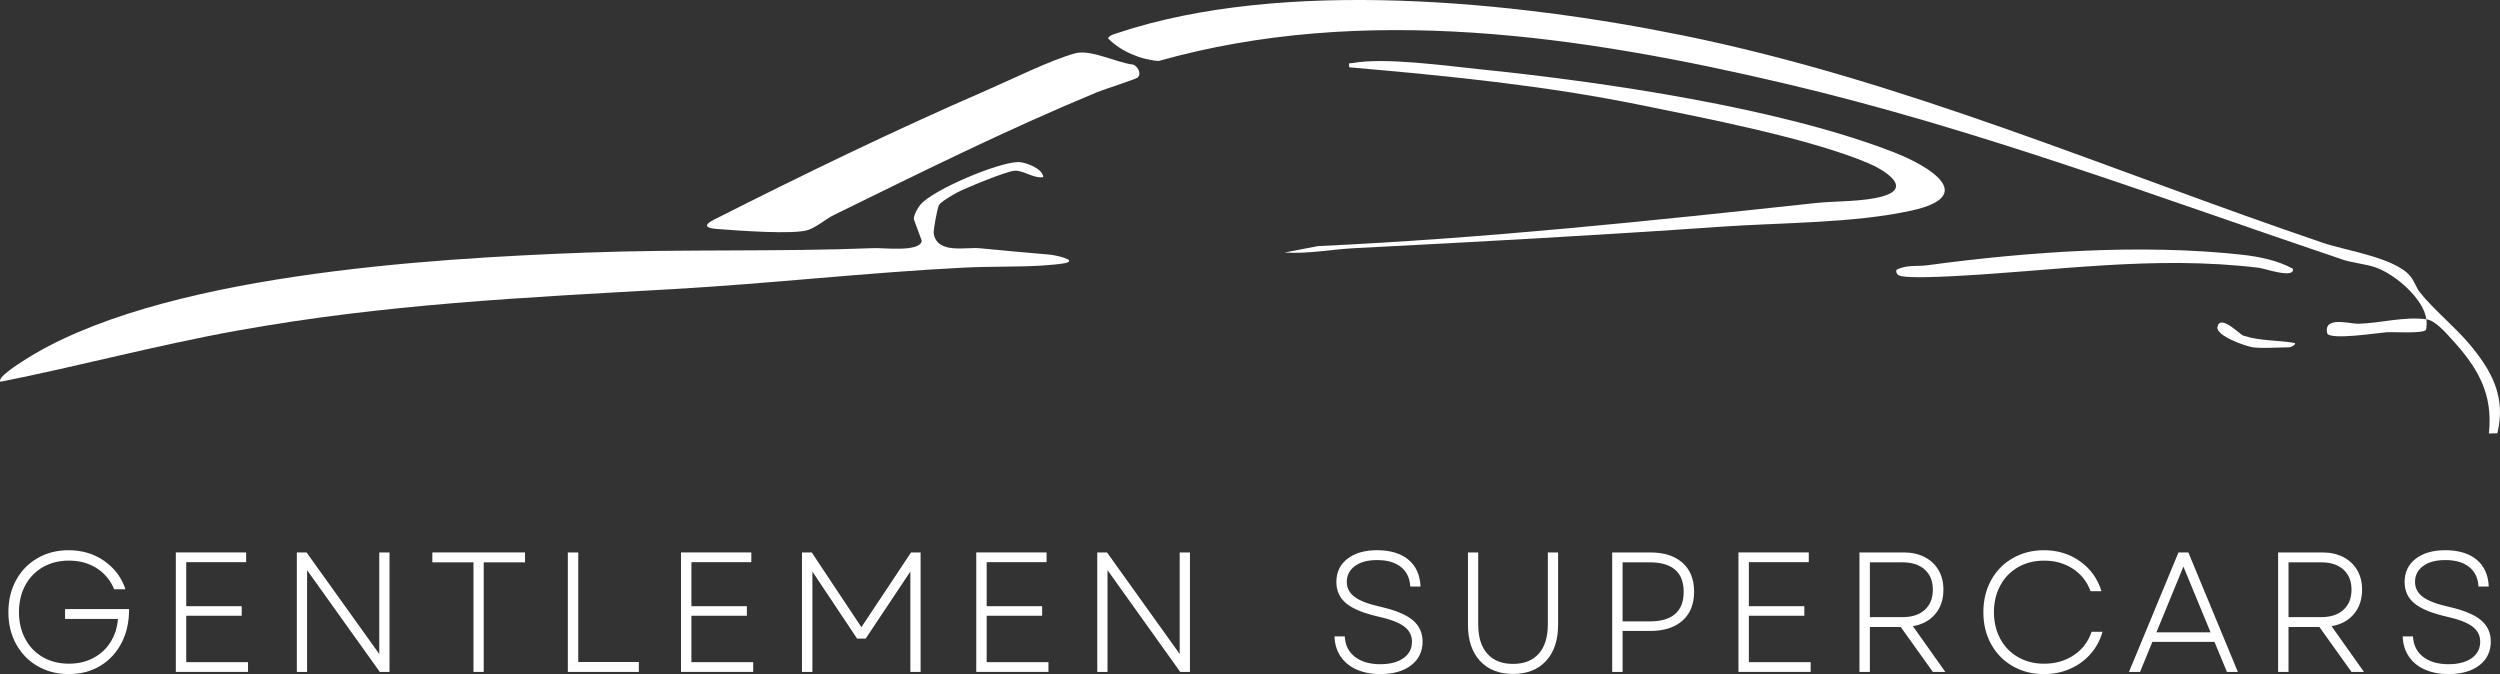
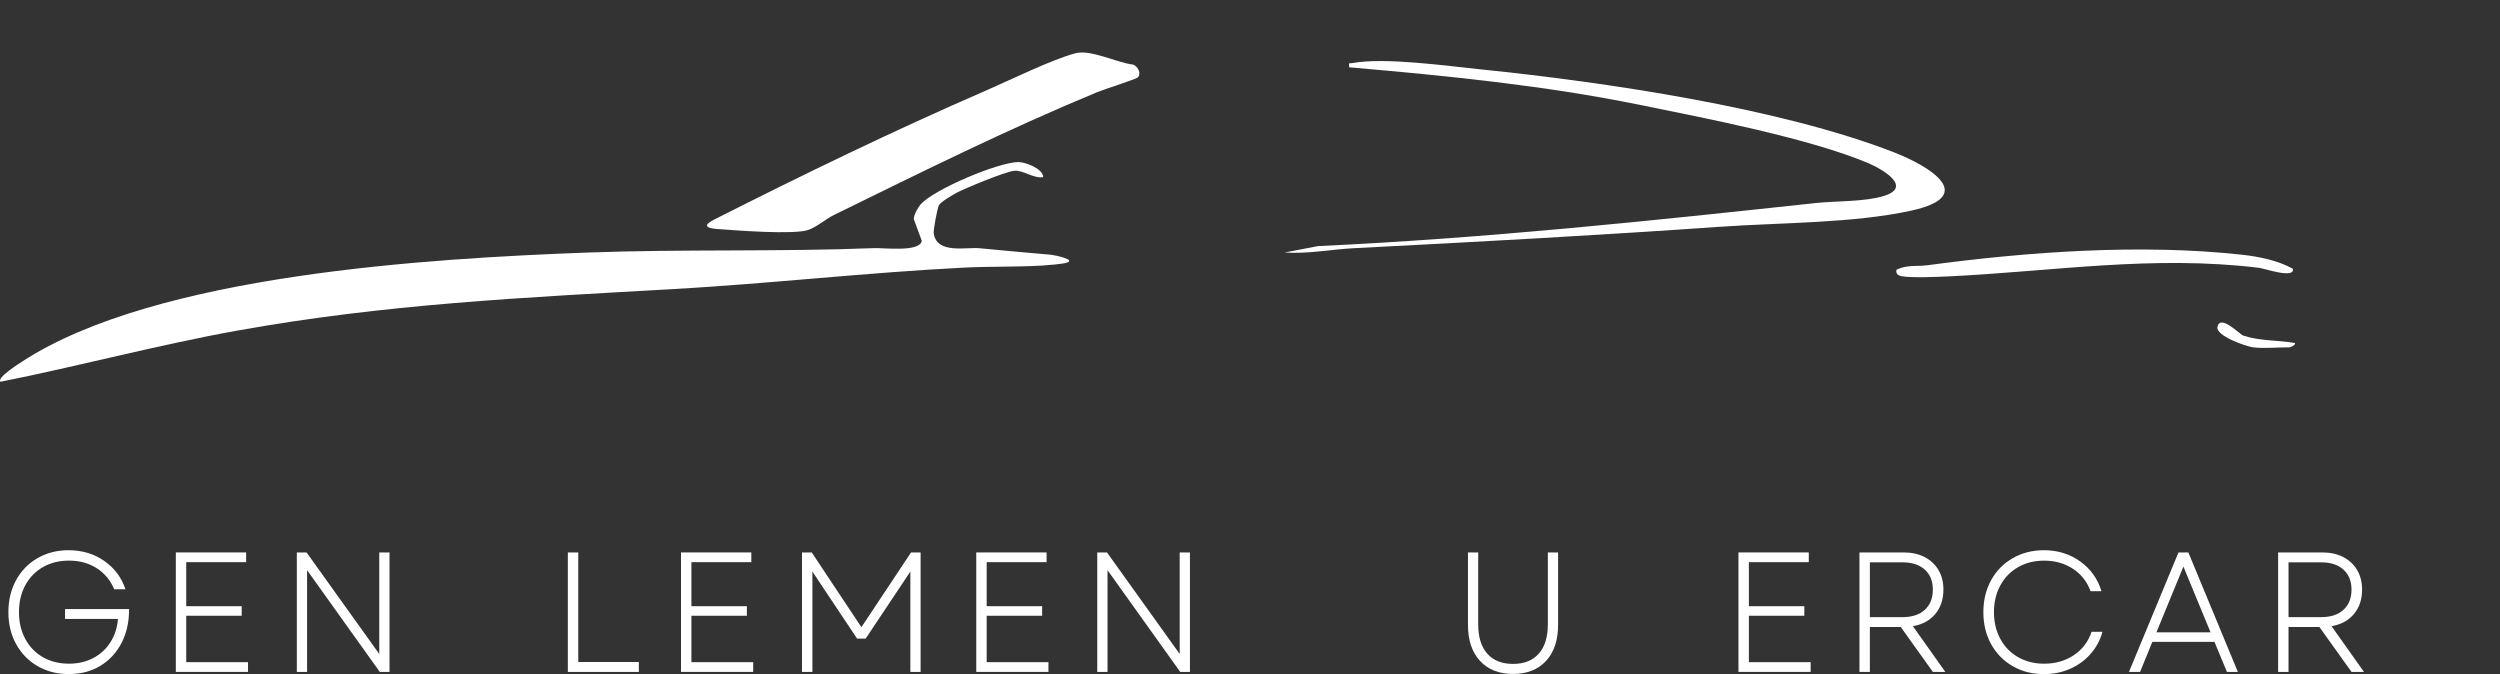
<svg xmlns="http://www.w3.org/2000/svg" id="Calque_1" data-name="Calque 1" viewBox="0 0 1986.48 535.66">
  <rect x="0" y="0" width="1986.48" height="535.66" fill="#333333" stroke="none" />
  <defs>
    <style>
      .cls-1 {
        fill: #fff;
      }
    </style>
  </defs>
  <path class="cls-1" d="M1790.2,275.97c-5.38-.68-29.74-9.08-28.24-16.23,2.19-10.47,17.83,6.03,20.45,6.9,13.38,4.46,27.41,3.5,41.16,5.93.73,1.73-3.99,3.4-4.27,3.4-8.86,0-20.78,1.06-29.1,0Z" />
  <path class="cls-1" d="M828.97,140.75c-7.74,1.27-15.91-5.63-22.89-5.08-6.75.53-38.77,13.69-45.99,17.52-3.1,1.65-12.78,7.31-14.06,9.9s-4.56,20-4.1,22.62c2.89,16.3,25.22,10.5,36.52,11.54,18.97,1.75,37.47,3.61,56.48,5.15,2.38.19,21.91,4.06,11.79,6.59-3.35.84-14.36,1.76-18.54,2.01-20.41,1.22-41.32.6-61.72,1.62-77.01,3.86-154.08,12.67-231.16,17.06-119.08,6.79-229.07,11.8-346.98,33.05-63.11,11.37-125.25,28.13-187.9,40.61-3.52-3.01,15.58-15.01,17.25-16.11,106.27-69.2,323.75-81.91,449.24-86.56,76-2.81,152.62-.51,227.6-3.52,7.76-.31,36.63,3.43,37.91-5.85l-6.31-17.14c-.05-3.46,3.06-8.95,5.25-11.55,10.11-11.99,62.49-33.96,77.94-33.84,5.4.04,19.36,5.1,19.65,11.98Z" />
-   <path class="cls-1" d="M1928,253.72c-2.43-16.77-25.01-35.78-40.14-41.17-7.95-2.83-18.33-3.55-26.29-6.23-147.78-49.87-290.63-104.06-443.69-140.03-161.69-38-334.45-63.72-497.32-17.81-14.59-1.21-30.04-7.67-40.2-18.11,1.96-2.72,4.85-3.21,7.77-4.18,131.48-43.83,315.46-25.26,449.67,2.08,175.88,35.83,339.11,107.42,508.03,164.7,18.53,6.28,57.3,11.77,69.37,26.49,3.45,4.2,4.54,8.94,7.67,12.87,10.66,13.42,27.97,27.6,39.33,41.11,17.81,21.17,29.2,42.1,22.17,70.87l-6.72.13c3.54-32.06-9.36-52.97-29.94-75.34-4.86-5.28-12.68-14.42-19.71-15.38.37,2.53.16,5.74-.24,8.3-2.12,3.31-25.97,1.6-31.41,1.98-6.25.44-45.93,6.61-47.2.67-2.97-13.85,18.2-7.19,24.96-7.4,17.51-.54,36.4-5.95,53.9-3.56Z" />
  <path class="cls-1" d="M903.91,61.63c-1.4,1.3-26.85,9.42-32.08,11.59-71.36,29.57-139.69,63.51-208.94,97.47-6.77,3.32-13.54,9.46-20.55,11.97-11.24,4.03-57.76.42-72.8-.73-9.16-.7-10.68-3.1-2.13-7.43,69.99-35.46,143.95-71.29,215.9-102.49,19.13-8.29,52.77-24.89,71.29-29.7,12.36-3.21,32.74,7.59,45.85,9.02,3.78,1.52,6.77,7.22,3.46,10.3Z" />
  <path class="cls-1" d="M1020.71,200.65l26.55-5.1c132.8-6.15,263.68-20.01,395.45-34.22,16.03-1.73,38.77-.85,54.26-5.65,22.96-7.12-1.03-21.2-12.38-26-46.87-19.83-129.73-35.8-181.36-46.31-76.26-15.51-153.64-23.15-231.17-29.9-.36-4.51-.18-2.83,2.61-3.35,25.48-4.73,75,2.25,102.67,5.08,97.71,9.99,237.03,30.5,327.8,65.92,27.1,10.57,67.37,34.33,13.75,46.19-45.86,10.15-104.29,9.54-151.5,12.84-96.91,6.76-194.06,12.1-291.11,17.03-18.46.94-36.98,4.69-55.56,3.48Z" />
  <path class="cls-1" d="M1506.88,214.38c8.32-4.21,16.32-2.5,24.64-3.62,80.13-10.78,169.52-17.17,250.08-8.35,13.17,1.44,28.66,4.58,40.25,11.12,1.9,8.3-22.78-.23-26.7-.71-84.42-10.29-163.27,2.77-246.26,6.76-9.01.43-29.84,1.34-37.73-.09-2.94-.54-4.8-1.81-4.29-5.1Z" />
  <g>
    <path class="cls-1" d="M29.93,529.35c-7.28-4.2-12.97-10.04-17.09-17.49-4.12-7.46-6.17-15.93-6.17-25.43s2.03-17.97,6.1-25.43c4.07-7.46,9.74-13.29,17.02-17.49,7.28-4.2,15.48-6.31,24.61-6.31,10.85,0,20.34,2.85,28.48,8.54s13.74,13.2,16.82,22.51h-8.95c-2.98-7.14-7.62-12.72-13.9-16.75-6.28-4.02-13.63-6.04-22.04-6.04-7.78,0-14.67,1.72-20.68,5.15-6.01,3.44-10.69,8.25-14.04,14.44-3.35,6.19-5.02,13.31-5.02,21.36s1.67,15.05,5.02,21.29c3.34,6.24,8.02,11.08,14.04,14.51,6.01,3.44,12.9,5.15,20.68,5.15,7.23,0,13.7-1.51,19.39-4.54,5.7-3.03,10.24-7.23,13.63-12.61,3.39-5.38,5.36-11.5,5.9-18.38h-42.04v-7.87h50.85c.09,9.95-1.85,18.83-5.83,26.65-3.98,7.82-9.61,13.95-16.88,18.38-7.28,4.43-15.66,6.64-25.16,6.64s-17.47-2.1-24.75-6.31Z" />
    <path class="cls-1" d="M139.71,438.96h55.87v7.73h-47.6v34.99h44.07v7.59h-44.07v36.89h49.09v7.73h-57.36v-94.93Z" />
    <path class="cls-1" d="M235.86,438.96h7.73l57.77,80.69v-80.69h8.14v94.93h-7.73l-57.77-80.83v80.83h-8.14v-94.93Z" />
-     <path class="cls-1" d="M376.22,446.83h-32.68v-7.87h73.64v7.87h-32.82v87.06h-8.14v-87.06Z" />
    <path class="cls-1" d="M451.21,438.96h8.27v87.06h48.14v7.87h-56.42v-94.93Z" />
    <path class="cls-1" d="M541.12,438.96h55.87v7.73h-47.6v34.99h44.07v7.59h-44.07v36.89h49.09v7.73h-57.36v-94.93Z" />
    <path class="cls-1" d="M637.27,438.96h7.73l39.46,59.4,39.46-59.4h7.59v94.93h-8.14v-79.74l-35.53,53.3h-6.78l-35.53-53.3v79.74h-8.27v-94.93Z" />
    <path class="cls-1" d="M775.73,438.96h55.87v7.73h-47.6v34.99h44.07v7.59h-44.07v36.89h49.09v7.73h-57.36v-94.93Z" />
    <path class="cls-1" d="M871.88,438.96h7.73l57.77,80.69v-80.69h8.14v94.93h-7.73l-57.77-80.83v80.83h-8.14v-94.93Z" />
-     <path class="cls-1" d="M1077.87,531.99c-5.42-2.44-9.65-5.92-12.68-10.44-3.03-4.52-4.63-9.81-4.81-15.87h8.14c.36,6.96,3.07,12.39,8.14,16.27,5.06,3.89,11.75,5.83,20.07,5.83,7.77,0,13.92-1.6,18.44-4.81,4.52-3.21,6.78-7.57,6.78-13.09,0-4.97-2.1-9.02-6.31-12.14s-11.05-5.72-20.54-7.8c-11.75-2.71-20.23-6.21-25.43-10.51-5.2-4.29-7.8-9.97-7.8-17.02,0-7.68,2.92-13.81,8.75-18.38,5.83-4.56,13.76-6.85,23.8-6.85s18.74,2.53,24.75,7.59c6.01,5.06,9.2,12.16,9.56,21.29h-8.14c-.36-6.69-2.83-11.87-7.39-15.53-4.57-3.66-10.83-5.49-18.78-5.49s-13.54,1.58-17.83,4.75c-4.29,3.17-6.44,7.37-6.44,12.61,0,4.79,2.06,8.75,6.17,11.87,4.11,3.12,11.05,5.76,20.82,7.93,11.84,2.71,20.34,6.26,25.5,10.65,5.15,4.39,7.73,10.01,7.73,16.88,0,7.96-3.03,14.26-9.09,18.92-6.06,4.66-14.24,6.98-24.55,6.98-7.14,0-13.43-1.22-18.85-3.66Z" />
    <path class="cls-1" d="M1175.99,525.15c-6.37-6.92-9.56-16.48-9.56-28.68v-57.5h8.14v57.09c0,10.13,2.39,17.9,7.19,23.33,4.79,5.42,11.62,8.14,20.48,8.14s15.68-2.71,20.48-8.14c4.79-5.42,7.19-13.2,7.19-23.33v-57.09h8.14v57.5c0,12.21-3.19,21.77-9.56,28.68s-15.12,10.37-26.24,10.37-19.87-3.46-26.24-10.37Z" />
-     <path class="cls-1" d="M1281.02,438.96h30.11c11.03,0,19.62,2.74,25.77,8.2,6.15,5.47,9.22,13.13,9.22,22.99s-3.08,17.52-9.22,22.99c-6.15,5.47-14.74,8.21-25.77,8.21h-21.83v32.55h-8.27v-94.93ZM1310.99,493.75c8.86,0,15.55-1.97,20.07-5.9,4.52-3.93,6.78-9.79,6.78-17.56s-2.26-13.63-6.78-17.56c-4.52-3.93-11.21-5.9-20.07-5.9h-21.7v46.92h21.7Z" />
    <path class="cls-1" d="M1381.37,438.96h55.87v7.73h-47.6v34.99h44.07v7.59h-44.07v36.89h49.09v7.73h-57.36v-94.93Z" />
    <path class="cls-1" d="M1477.52,438.96h35.12c6.33,0,11.87,1.22,16.61,3.66s8.43,5.88,11.05,10.31c2.62,4.43,3.93,9.63,3.93,15.6,0,7.78-2.17,14.24-6.51,19.39-4.34,5.15-10.26,8.36-17.76,9.63l25.77,36.34h-9.9l-25.5-35.67h-24.55v35.67h-8.27v-94.93ZM1511.83,490.36c7.5,0,13.38-1.94,17.63-5.83,4.25-3.89,6.37-9.22,6.37-16s-2.12-11.98-6.37-15.87c-4.25-3.89-10.13-5.83-17.63-5.83h-26.04v43.53h26.04Z" />
    <path class="cls-1" d="M1599.3,529.35c-7.32-4.2-13.04-10.04-17.16-17.49-4.12-7.46-6.17-15.93-6.17-25.43s2.05-17.97,6.17-25.43c4.11-7.46,9.83-13.29,17.16-17.49s15.6-6.31,24.82-6.31c10.85,0,20.41,2.94,28.68,8.82,8.27,5.88,13.95,13.79,17.02,23.73h-8.68c-2.71-7.5-7.37-13.43-13.97-17.77-6.6-4.34-14.24-6.51-22.92-6.51-7.68,0-14.56,1.72-20.61,5.15-6.06,3.44-10.78,8.27-14.17,14.51s-5.09,13.34-5.09,21.29,1.7,15.05,5.09,21.29c3.39,6.24,8.11,11.08,14.17,14.51,6.06,3.44,12.93,5.15,20.61,5.15,8.95,0,16.82-2.26,23.6-6.78,6.78-4.52,11.48-10.71,14.1-18.58h8.68c-1.9,6.78-5.11,12.7-9.63,17.77-4.52,5.06-9.95,8.97-16.27,11.73-6.33,2.76-13.2,4.14-20.61,4.14-9.22,0-17.49-2.1-24.82-6.31Z" />
    <path class="cls-1" d="M1730.98,438.96h7.87l39.33,94.93h-8.68l-9.9-23.87h-49.36l-9.76,23.87h-8.81l39.33-94.93ZM1756.48,502.43l-21.56-52.21-21.43,52.21h42.99Z" />
    <path class="cls-1" d="M1810.18,438.96h35.12c6.33,0,11.87,1.22,16.61,3.66s8.43,5.88,11.05,10.31c2.62,4.43,3.93,9.63,3.93,15.6,0,7.78-2.17,14.24-6.51,19.39-4.34,5.15-10.26,8.36-17.76,9.63l25.77,36.34h-9.9l-25.5-35.67h-24.55v35.67h-8.27v-94.93ZM1844.49,490.36c7.5,0,13.38-1.94,17.63-5.83,4.25-3.89,6.37-9.22,6.37-16s-2.12-11.98-6.37-15.87c-4.25-3.89-10.13-5.83-17.63-5.83h-26.04v43.53h26.04Z" />
-     <path class="cls-1" d="M1926.67,531.99c-5.42-2.44-9.65-5.92-12.68-10.44-3.03-4.52-4.63-9.81-4.81-15.87h8.14c.36,6.96,3.07,12.39,8.14,16.27,5.06,3.89,11.75,5.83,20.07,5.83,7.77,0,13.92-1.6,18.44-4.81,4.52-3.21,6.78-7.57,6.78-13.09,0-4.97-2.1-9.02-6.31-12.14s-11.05-5.72-20.54-7.8c-11.75-2.71-20.23-6.21-25.43-10.51-5.2-4.29-7.8-9.97-7.8-17.02,0-7.68,2.92-13.81,8.75-18.38,5.83-4.56,13.76-6.85,23.8-6.85s18.74,2.53,24.75,7.59c6.01,5.06,9.2,12.16,9.56,21.29h-8.14c-.36-6.69-2.83-11.87-7.39-15.53-4.57-3.66-10.83-5.49-18.78-5.49s-13.54,1.58-17.83,4.75c-4.29,3.17-6.44,7.37-6.44,12.61,0,4.79,2.06,8.75,6.17,11.87,4.11,3.12,11.05,5.76,20.82,7.93,11.84,2.71,20.34,6.26,25.5,10.65,5.15,4.39,7.73,10.01,7.73,16.88,0,7.96-3.03,14.26-9.09,18.92-6.06,4.66-14.24,6.98-24.55,6.98-7.14,0-13.43-1.22-18.85-3.66Z" />
  </g>
</svg>